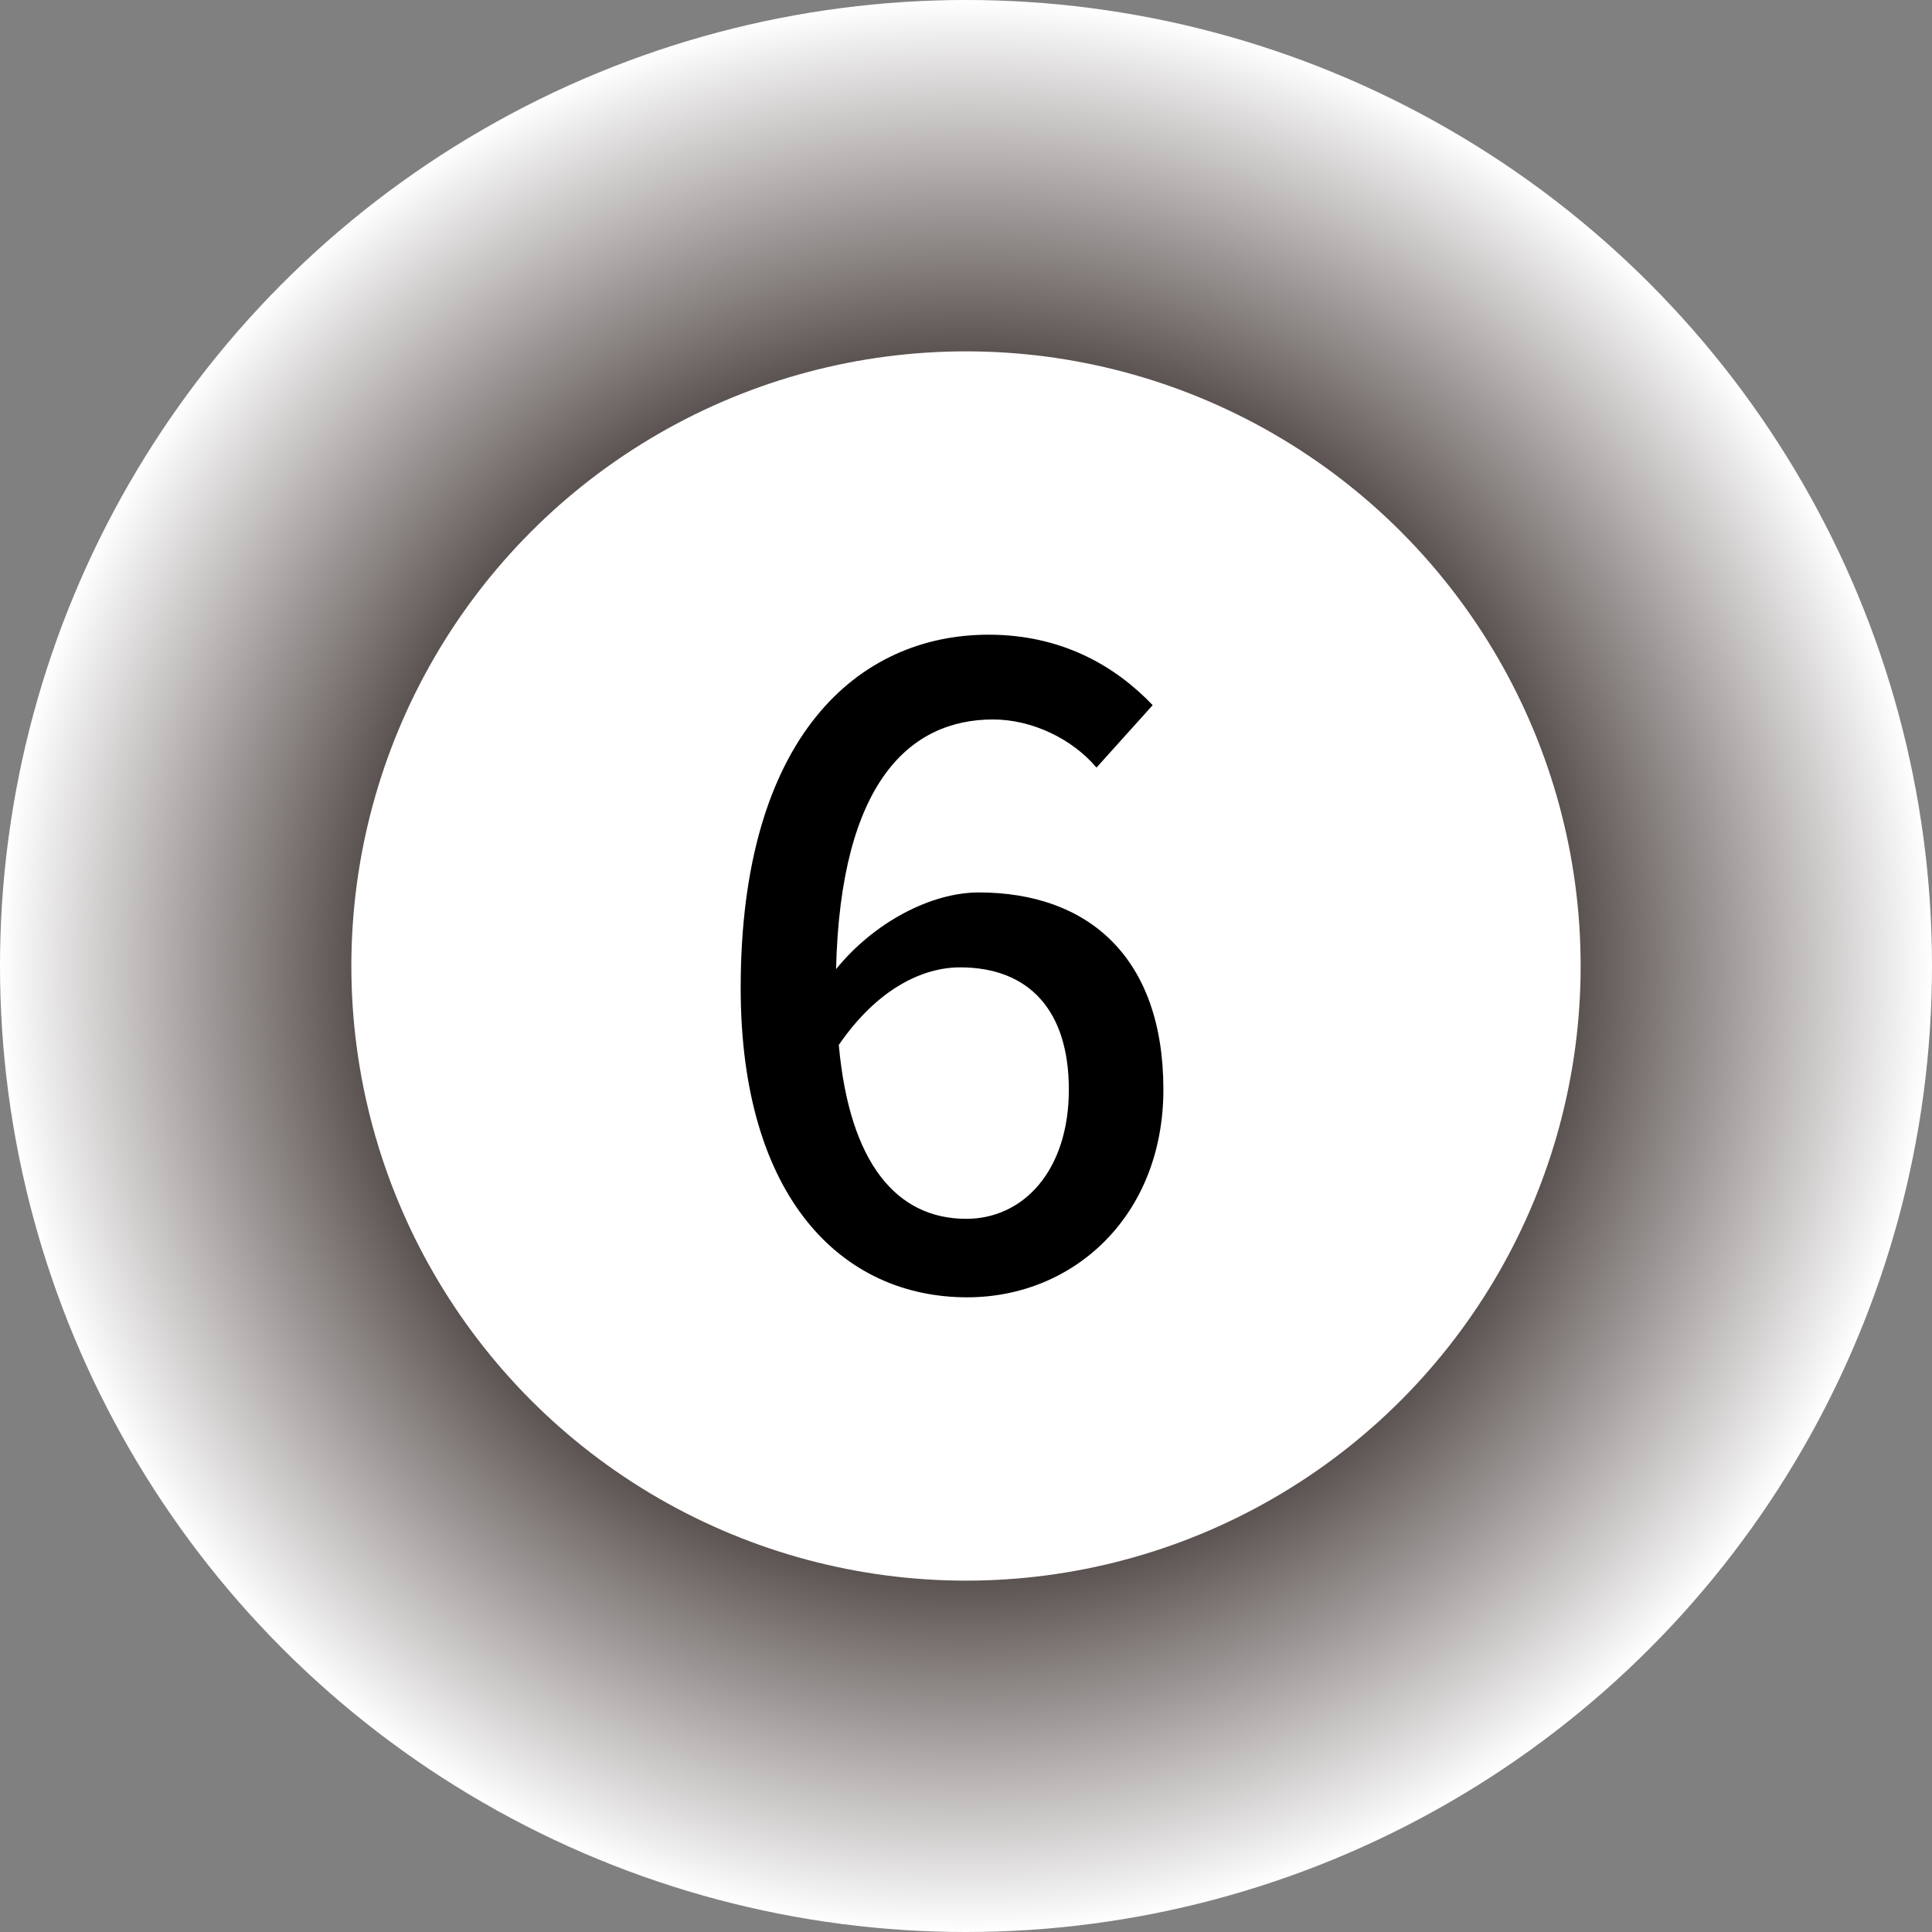
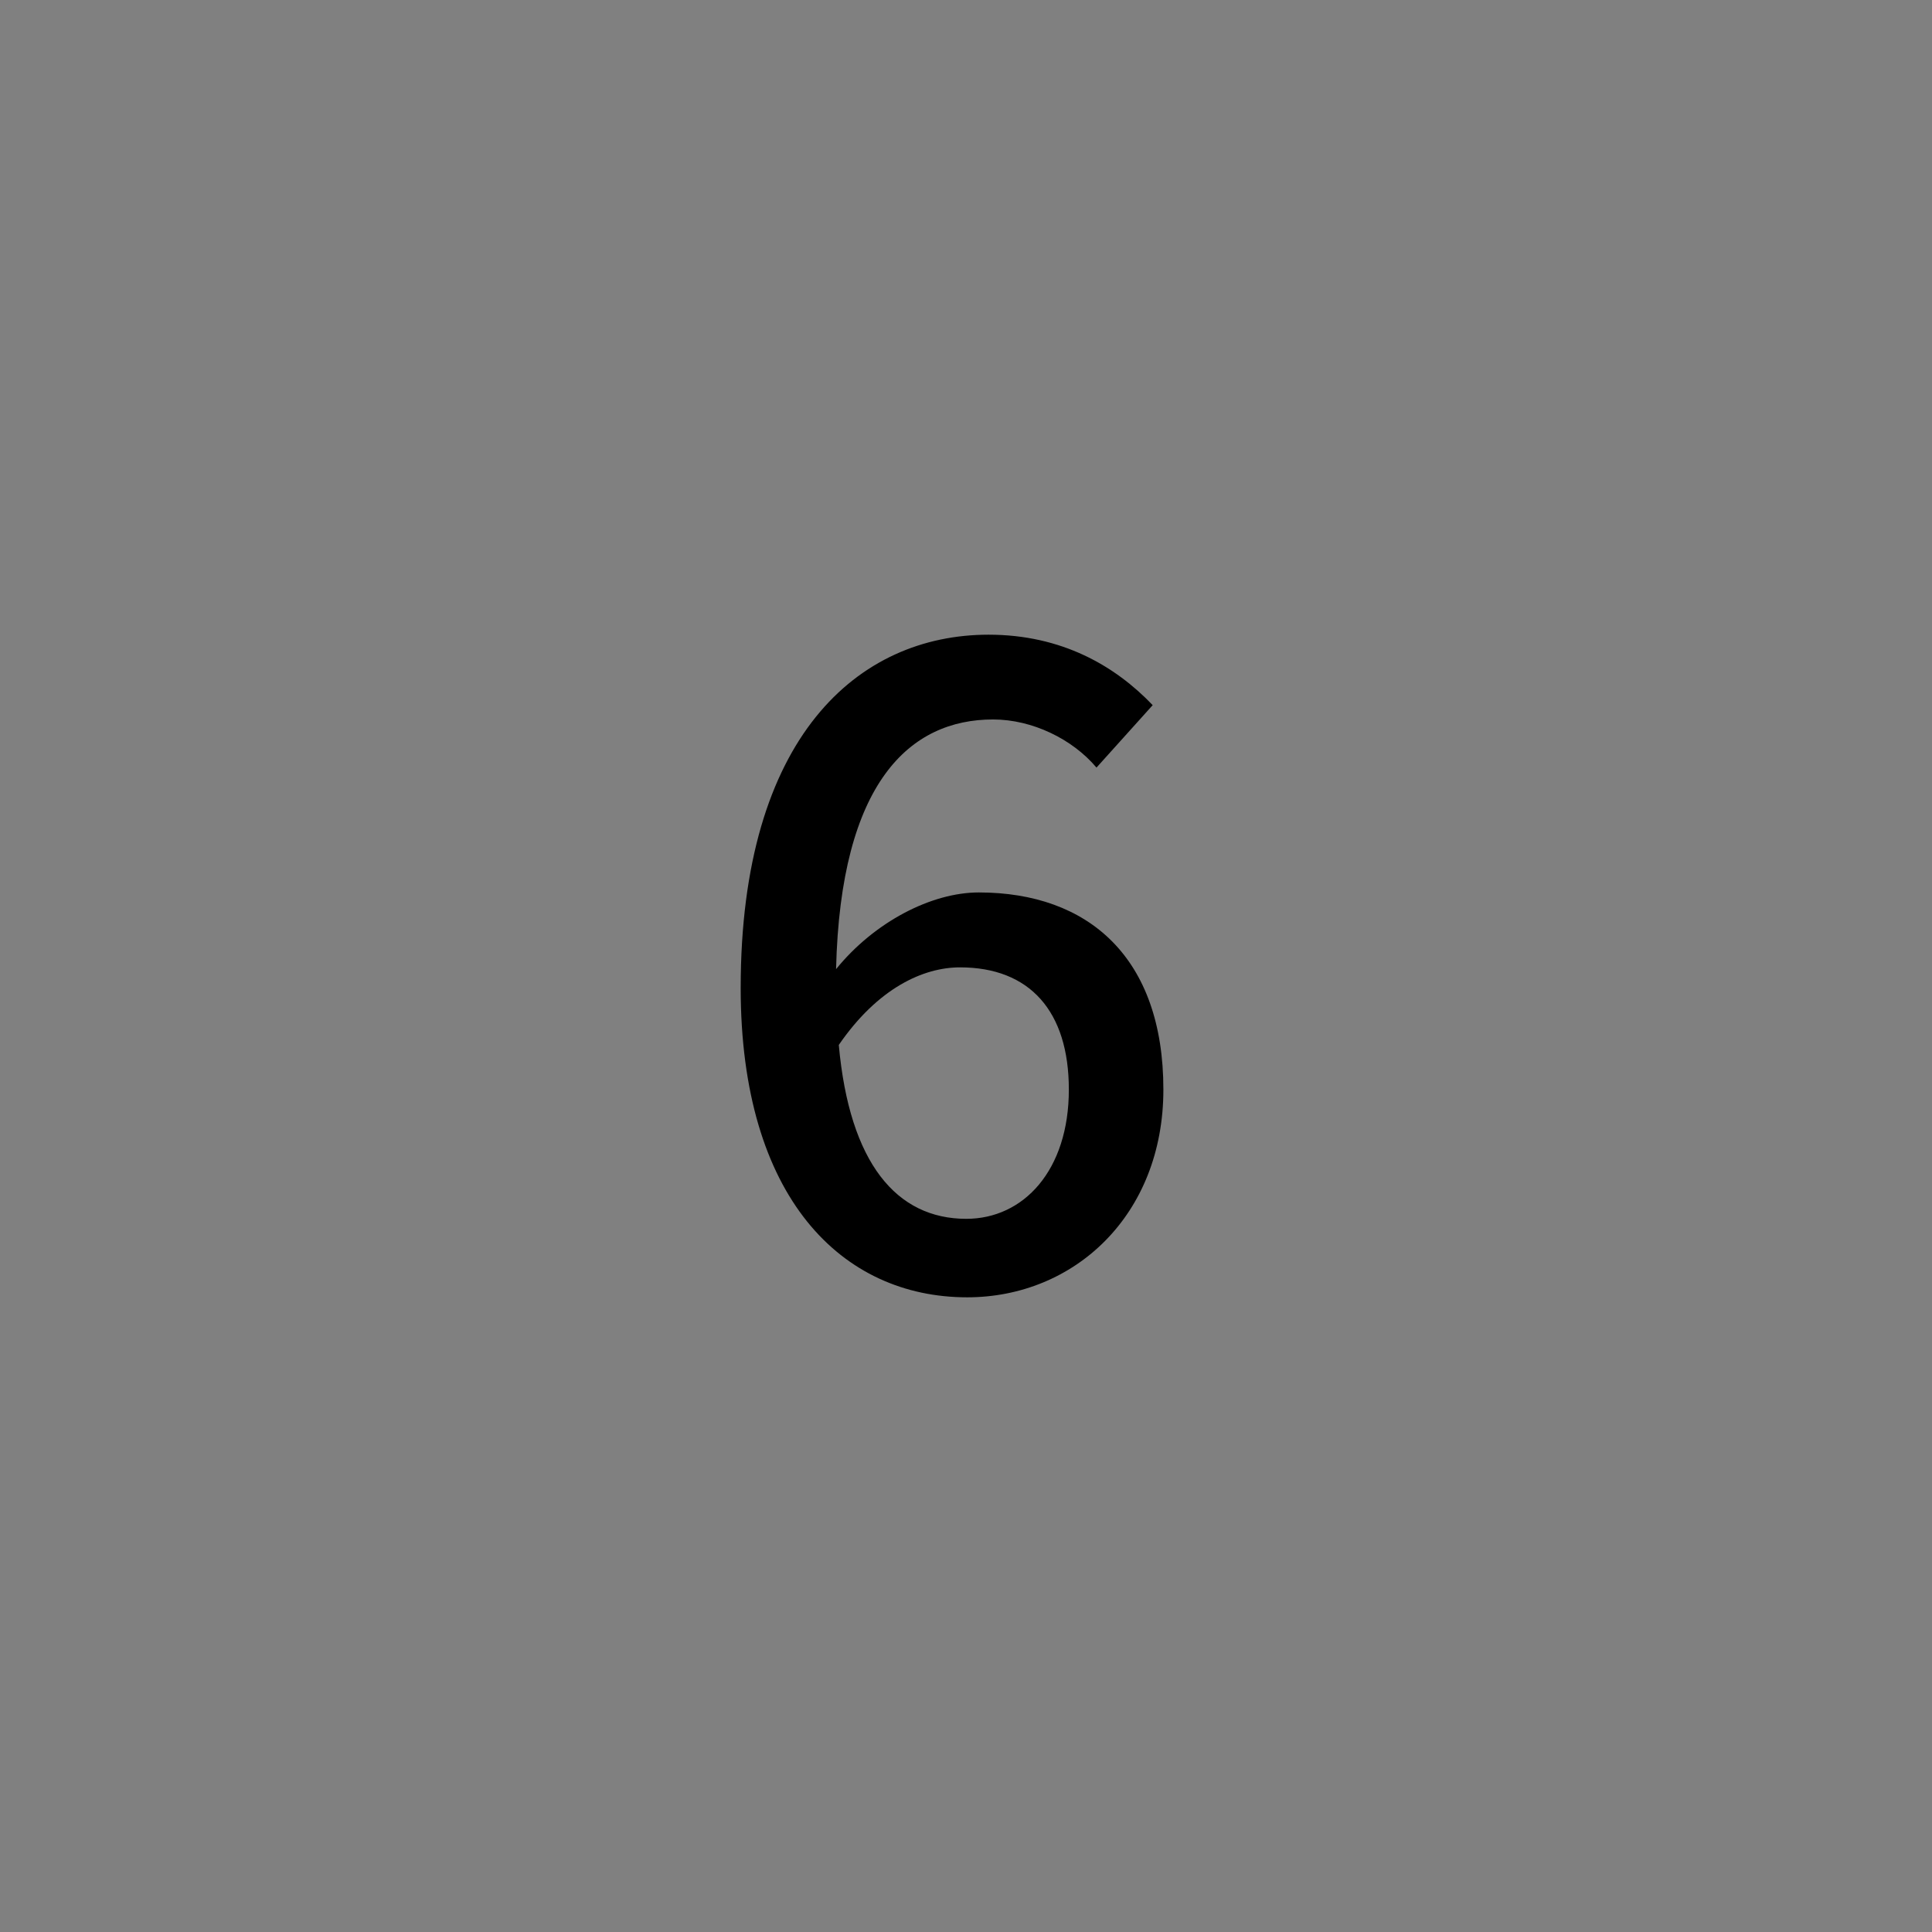
<svg xmlns="http://www.w3.org/2000/svg" id="_レイヤー_2" data-name="レイヤー 2" viewBox="0 0 41.158 41.158">
  <rect x="0" y="0" width="41.158" height="41.158" fill="#808080" stroke="none" />
  <defs>
    <style>
      .cls-1 {
        fill: url(#_名称未設定グラデーション_30);
      }

      .cls-1, .cls-2, .cls-3 {
        stroke-width: 0px;
      }

      .cls-3 {
        fill: #fff;
      }
    </style>
    <radialGradient id="_名称未設定グラデーション_30" data-name="名称未設定グラデーション 30" cx="20.579" cy="20.579" fx="20.579" fy="20.579" r="20.579" gradientUnits="userSpaceOnUse">
      <stop offset=".511" stop-color="#231815" />
      <stop offset="1" stop-color="#fff" />
    </radialGradient>
  </defs>
  <g id="contents">
-     <circle class="cls-1" cx="20.579" cy="20.579" r="20.579" />
-     <circle class="cls-3" cx="20.579" cy="20.579" r="13.094" />
-     <path class="cls-2" d="M15.779,21.044c0-5.357,2.508-7.523,5.281-7.523,1.558,0,2.698.665,3.496,1.501l-1.197,1.33c-.513-.608-1.368-1.025-2.204-1.025-1.767,0-3.249,1.33-3.344,5.319.817-1.007,2.033-1.634,3.04-1.634,2.337,0,3.933,1.387,3.933,4.199,0,2.678-1.9,4.426-4.18,4.426-2.66,0-4.825-2.109-4.825-6.592ZM17.869,22.26c.228,2.527,1.235,3.705,2.716,3.705,1.216,0,2.185-1.026,2.185-2.754,0-1.672-.836-2.603-2.318-2.603-.779,0-1.748.437-2.583,1.653Z" />
+     <path class="cls-2" d="M15.779,21.044c0-5.357,2.508-7.523,5.281-7.523,1.558,0,2.698.665,3.496,1.501l-1.197,1.33c-.513-.608-1.368-1.025-2.204-1.025-1.767,0-3.249,1.33-3.344,5.319.817-1.007,2.033-1.634,3.04-1.634,2.337,0,3.933,1.387,3.933,4.199,0,2.678-1.9,4.426-4.18,4.426-2.66,0-4.825-2.109-4.825-6.592M17.869,22.26c.228,2.527,1.235,3.705,2.716,3.705,1.216,0,2.185-1.026,2.185-2.754,0-1.672-.836-2.603-2.318-2.603-.779,0-1.748.437-2.583,1.653Z" />
  </g>
</svg>